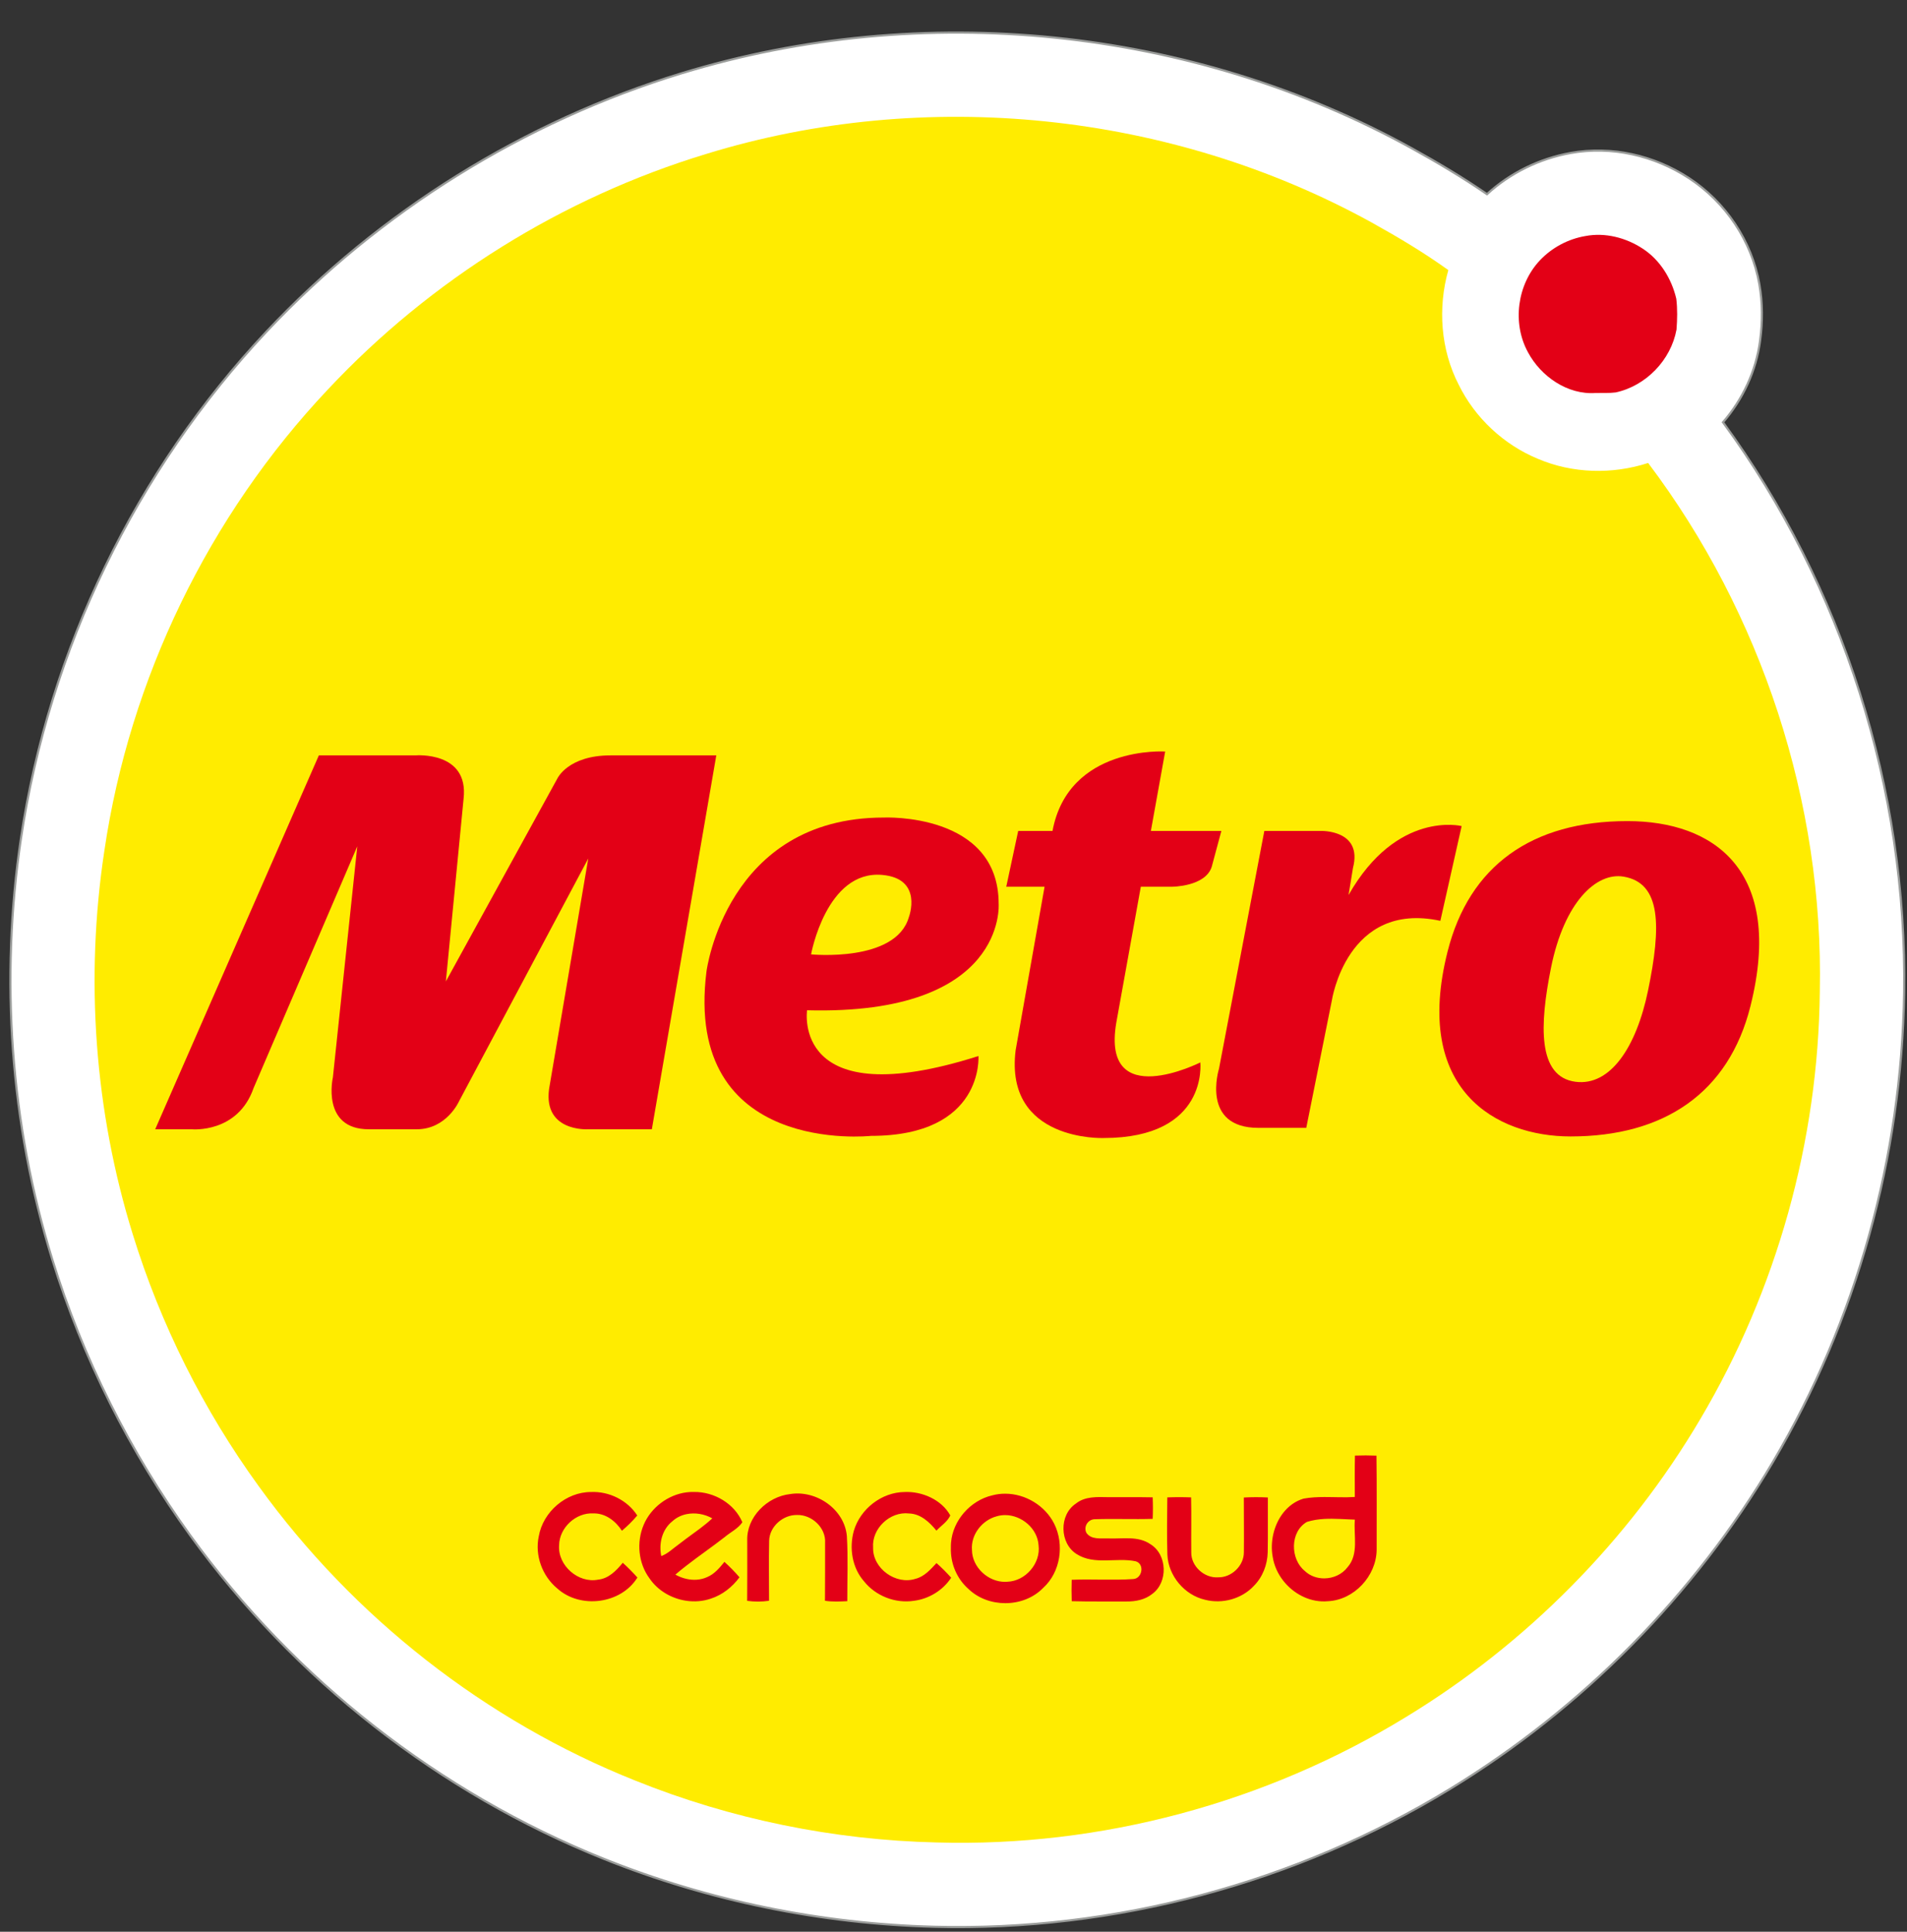
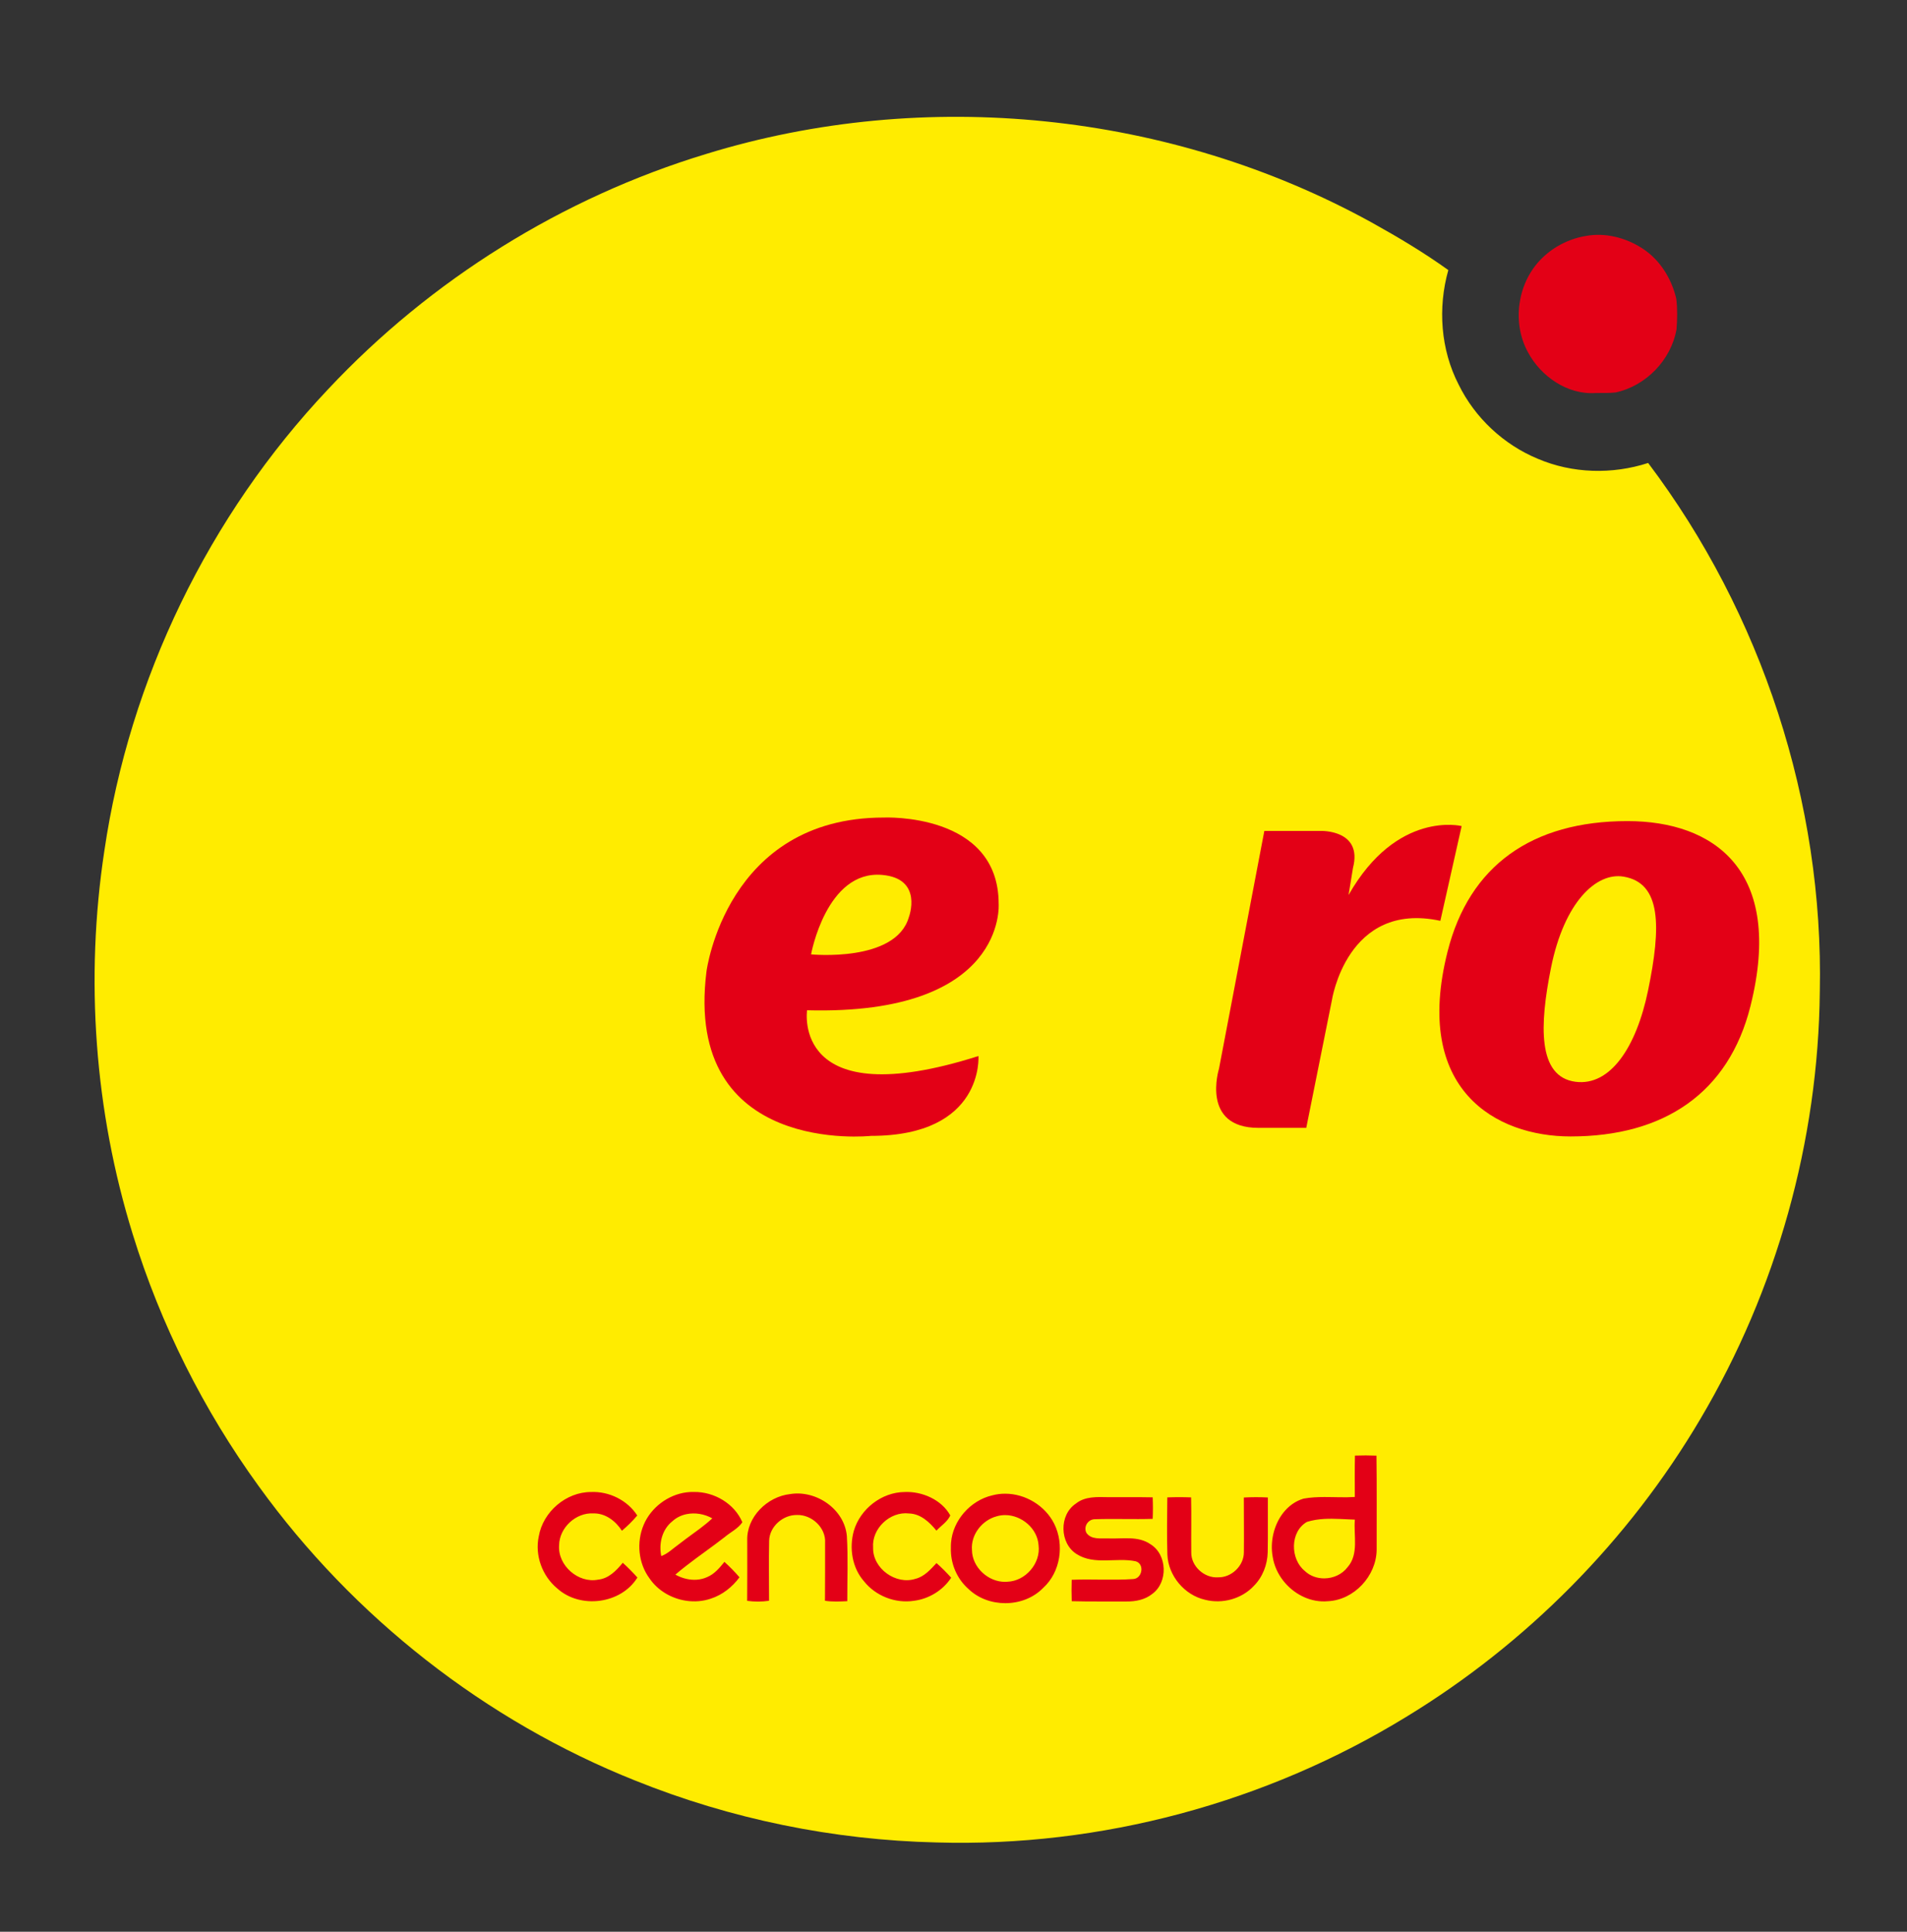
<svg xmlns="http://www.w3.org/2000/svg" width="497.8pt" height="504.1pt" viewBox="0 0 497.8 504.1" version="1.1">
  <rect x="0" y="0" width="497.8" height="504.1" fill="#333333" stroke="none" />
  <defs>
    <clipPath id="clip1">
      <path d="M 2 8 L 497.801 8 L 497.801 503 L 2 503 Z M 2 8 " />
    </clipPath>
    <clipPath id="clip2">
      <path d="M 0 5 L 497.801 5 L 497.801 504.102 L 0 504.102 Z M 0 5 " />
    </clipPath>
  </defs>
  <g id="surface1">
    <g clip-path="url(#clip1)" clip-rule="nonzero">
-       <path style=" stroke:none;fill-rule:evenodd;fill:rgb(100%,100%,100%);fill-opacity:1;" d="M 449.77 110.199 C 481.098 152.961 497.848 206.055 497.051 259.039 C 496.402 301.902 484.645 344.551 462.82 381.48 C 442.238 416.301 412.965 445.84 378.441 466.887 C 338.242 491.398 290.965 504.043 243.891 502.809 C 214.398 502.039 185.051 496.074 157.656 485.098 C 114.664 467.879 76.879 438.266 49.719 400.762 C 33.879 378.887 21.621 354.434 13.633 328.633 C 2.676 293.242 0 255.387 5.473 218.762 C 12.832 169.508 35.445 122.809 69.57 86.535 C 99.07 55.176 136.754 31.699 177.93 19.121 C 240.789 -0.082 311.102 6.945 368.664 38.777 C 375.336 42.461 381.883 46.352 388.16 50.672 C 394.234 45.109 401.859 41.383 409.988 39.926 C 420.695 38.008 431.789 40.535 440.859 46.465 C 450.438 52.727 457.273 62.863 459.258 74.164 C 460.113 79.02 460.098 83.977 459.461 88.855 C 458.414 96.852 454.914 104.238 449.77 110.199 Z M 449.77 110.199 " />
-     </g>
+       </g>
    <g clip-path="url(#clip2)" clip-rule="nonzero">
-       <path style="fill:none;stroke-width:5.568;stroke-linecap:butt;stroke-linejoin:miter;stroke:rgb(60.352%,61.131%,60.352%);stroke-opacity:1;stroke-miterlimit:4;" d="M 4497.695 3939.008 C 4810.977 3511.391 4978.477 2980.453 4970.508 2450.609 C 4964.023 2021.977 4846.445 1595.492 4628.203 1226.195 C 4422.383 877.992 4129.648 582.602 3784.414 372.133 C 3382.422 127.016 2909.648 0.57 2438.906 12.914 C 2143.984 20.609 1850.508 80.258 1576.562 190.023 C 1146.641 362.211 768.789 658.344 497.188 1033.383 C 338.789 1252.133 216.211 1496.664 136.328 1754.672 C 26.758 2108.578 0 2487.133 54.727 2853.383 C 128.32 3345.922 354.453 3812.914 695.703 4175.648 C 990.703 4489.242 1367.539 4724.008 1779.297 4849.789 C 2407.891 5041.82 3111.016 4971.547 3686.641 4653.227 C 3753.359 4616.391 3818.828 4577.484 3881.602 4534.281 C 3942.344 4589.906 4018.594 4627.172 4099.883 4641.742 C 4206.953 4660.922 4317.891 4635.648 4408.594 4576.352 C 4504.375 4513.734 4572.734 4412.367 4592.578 4299.359 C 4601.133 4250.805 4600.977 4201.234 4594.609 4152.445 C 4584.141 4072.484 4549.141 3998.617 4497.695 3939.008 Z M 4497.695 3939.008 " transform="matrix(0.1,0,0,-0.1,0,504.1)" />
-     </g>
+       </g>
    <path style=" stroke:none;fill-rule:evenodd;fill:rgb(100%,92.577%,0%);fill-opacity:1;" d="M 184.359 40.172 C 241.523 22.582 305.629 29.191 358.016 58.039 C 364.891 61.855 371.676 65.891 378.066 70.484 C 375.285 80.332 376.055 91.242 380.77 100.379 C 385.016 109.035 392.504 116.027 401.406 119.715 C 410.469 123.594 420.879 123.848 430.23 120.816 C 459.879 160.113 476.047 209.461 475.039 258.707 C 474.656 297.762 463.773 336.672 443.867 370.281 C 425.152 402.012 398.461 428.973 366.98 448.094 C 330.422 470.465 287.328 482.062 244.469 480.805 C 217.586 480.184 190.797 474.715 165.84 464.664 C 126.68 449.062 92.219 422.02 67.547 387.852 C 53.09 367.938 41.926 345.633 34.66 322.121 C 24.656 289.883 22.176 255.379 27.242 222.016 C 33.836 177.18 54.496 134.566 85.605 101.617 C 112.426 73.004 146.824 51.555 184.359 40.172 Z M 184.359 40.172 " />
    <path style=" stroke:none;fill-rule:evenodd;fill:rgb(89.062%,0%,8.617%);fill-opacity:1;" d="M 413.867 61.594 C 419.035 60.613 424.465 62.031 428.816 64.891 C 433.348 67.836 436.367 72.766 437.578 77.969 C 437.895 80.625 437.84 83.336 437.633 86.004 C 436.172 93.965 429.676 100.699 421.754 102.41 C 420.023 102.625 418.277 102.523 416.539 102.555 C 409.211 103.086 402.227 98.242 398.855 91.922 C 394.688 84.316 396.039 74.211 401.992 67.918 C 405.129 64.605 409.363 62.352 413.867 61.594 Z M 413.867 61.594 " />
    <path style=" stroke:none;fill-rule:evenodd;fill:rgb(89.062%,0%,8.617%);fill-opacity:1;" d="M 140.641 400.914 C 139.566 405.895 141.555 411.285 145.465 414.516 C 151.453 419.945 162.121 418.602 166.387 411.668 C 165.176 410.32 163.914 409.027 162.566 407.82 C 160.895 409.855 158.883 411.953 156.105 412.227 C 150.934 413.227 145.57 408.52 145.945 403.254 C 146.012 398.664 150.324 394.664 154.91 394.934 C 158.047 394.863 160.711 396.934 162.348 399.461 C 163.789 398.238 165.133 396.918 166.352 395.48 C 163.777 391.496 159.004 389.145 154.285 389.355 C 147.773 389.336 141.738 394.52 140.641 400.914 Z M 179.172 389.445 L 179.172 395.137 C 177.824 395.422 176.555 396.031 175.496 397 C 172.809 399.145 171.941 402.801 172.617 406.074 C 174.398 405.418 175.734 404.02 177.266 402.945 C 177.887 402.453 178.527 401.973 179.172 401.496 L 179.172 408.574 C 178.195 409.328 177.234 410.105 176.297 410.91 C 177.188 411.41 178.164 411.793 179.172 412.02 L 179.172 417.738 C 175.348 417.184 171.734 415.117 169.551 411.895 C 166.602 407.926 166.113 402.41 168.035 397.898 C 169.938 393.406 174.348 390.078 179.172 389.445 Z M 195.055 402.039 C 195.055 407.277 195.09 412.512 195.035 417.754 C 196.934 418.012 198.852 418.016 200.754 417.734 C 200.758 412.508 200.656 407.281 200.777 402.062 C 200.879 398.34 204.402 395.281 208.051 395.348 C 211.922 395.234 215.645 398.691 215.379 402.648 C 215.383 407.676 215.383 412.703 215.348 417.734 C 217.273 418.035 219.223 417.926 221.172 417.844 C 221.156 412.18 221.402 406.5 221.062 400.848 C 220.441 393.82 213.051 388.789 206.262 389.891 C 200.305 390.539 194.852 395.867 195.055 402.039 Z M 179.172 408.574 C 182.453 406.02 185.902 403.672 189.18 401.109 C 190.699 399.82 192.672 398.918 193.781 397.242 C 191.727 392.371 186.398 389.266 181.172 389.344 C 180.504 389.324 179.836 389.359 179.172 389.445 L 179.172 395.137 C 181.43 394.656 183.902 395.086 185.938 396.227 C 183.84 398.18 181.473 399.801 179.172 401.496 Z M 179.172 417.738 L 179.172 412.02 C 180.969 412.43 182.871 412.34 184.578 411.562 C 186.488 410.777 187.84 409.145 189.105 407.582 C 190.488 408.844 191.809 410.18 193.035 411.605 C 191.172 414.145 188.578 416.199 185.562 417.176 C 183.512 417.879 181.309 418.047 179.172 417.738 Z M 248.254 411.668 C 247.051 410.34 245.801 409.066 244.461 407.898 C 242.902 409.562 241.297 411.426 238.988 412 C 233.859 413.672 227.777 409.312 227.914 403.867 C 227.52 398.895 232.34 394.359 237.281 394.949 C 240.324 395.031 242.629 397.215 244.445 399.434 C 245.664 398.141 247.316 397.113 248.062 395.469 C 245.797 391.363 240.727 389.145 236.117 389.355 C 230.129 389.414 224.555 393.781 222.879 399.496 C 221.637 403.957 222.422 409.105 225.531 412.645 C 228.578 416.48 233.691 418.477 238.531 417.746 C 242.43 417.266 246.086 415.059 248.254 411.777 Z M 248.254 402.621 L 248.254 405.453 C 248.211 404.926 248.195 404.395 248.219 403.855 C 248.211 403.441 248.219 403.031 248.254 402.621 Z M 248.254 411.777 L 248.297 411.715 L 248.254 411.668 Z M 262.43 389.793 L 262.43 395.375 C 261.684 395.371 260.93 395.469 260.191 395.688 C 256.391 396.684 253.391 400.465 253.719 404.469 C 253.754 409.004 257.965 412.863 262.43 412.793 L 262.43 418.363 C 258.906 418.367 255.379 417.133 252.812 414.66 C 250.156 412.328 248.523 408.953 248.254 405.453 L 248.254 402.621 C 248.688 396.777 253.312 391.555 259.012 390.227 C 260.141 389.926 261.285 389.785 262.43 389.793 Z M 280.824 392.391 C 283.215 390.449 286.41 390.648 289.297 390.699 C 293.16 390.73 297.031 390.66 300.895 390.742 C 300.98 392.602 300.98 394.48 300.895 396.359 C 295.883 396.516 290.859 396.289 285.852 396.453 C 284.062 396.418 282.766 398.367 283.59 400 C 284.855 401.859 287.355 401.391 289.281 401.469 C 292.969 401.625 297.086 400.73 300.328 402.988 C 304.734 405.699 304.945 412.941 300.77 415.957 C 298.895 417.465 296.426 417.945 294.074 417.922 C 289.301 417.891 284.531 417.98 279.762 417.848 C 279.695 415.984 279.695 414.117 279.754 412.258 C 285.09 412.047 290.441 412.434 295.762 412.07 C 298.188 411.988 298.859 408.117 296.449 407.43 C 291.402 406.367 285.664 408.508 281.039 405.547 C 276.566 402.738 276.422 395.328 280.824 392.391 Z M 262.43 418.363 L 262.43 412.793 C 262.609 412.785 262.785 412.781 262.965 412.766 C 267.691 412.605 271.711 407.973 271.105 403.262 C 270.84 398.875 266.699 395.406 262.43 395.375 L 262.43 389.793 C 267.676 389.812 272.812 392.898 275.191 397.641 C 277.879 403.043 276.859 410.25 272.316 414.367 C 269.738 417.031 266.09 418.363 262.43 418.363 Z M 334.984 394.77 L 334.984 412.508 C 333.562 410.695 332.574 408.543 332.219 406.254 C 331.504 402.371 332.508 397.922 334.984 394.77 Z M 304.711 390.758 C 304.664 395.727 304.578 400.711 304.73 405.68 C 304.953 411.207 309.191 416.25 314.566 417.473 C 319.059 418.633 324.164 417.25 327.328 413.824 C 329.621 411.512 330.84 408.297 330.922 405.066 C 331.016 400.305 330.922 395.539 330.961 390.781 C 328.863 390.668 326.77 390.676 324.688 390.789 C 324.68 395.551 324.754 400.316 324.699 405.078 C 324.711 408.605 321.465 411.707 317.949 411.617 C 314.363 411.859 310.883 408.703 310.965 405.082 C 310.914 400.305 311.031 395.531 310.922 390.758 C 308.844 390.676 306.77 390.676 304.711 390.758 Z M 345.742 390.664 L 345.742 396.375 C 344.184 396.461 342.641 396.684 341.152 397.156 C 336.715 399.707 336.762 406.828 340.586 409.941 C 341.98 411.285 343.859 411.914 345.742 411.891 L 345.742 417.898 C 341.531 417.969 337.551 415.785 334.984 412.508 L 334.984 394.77 C 336.336 393.055 338.113 391.723 340.285 391.078 C 342.09 390.75 343.91 390.668 345.742 390.664 Z M 345.742 417.898 L 345.742 411.891 C 348.039 411.863 350.34 410.855 351.762 408.977 C 354.781 405.535 353.297 400.691 353.672 396.562 C 351.062 396.484 348.379 396.234 345.742 396.375 L 345.742 390.664 C 348.379 390.66 351.027 390.82 353.66 390.648 C 353.66 387.051 353.605 383.449 353.695 379.852 C 355.559 379.785 357.434 379.785 359.312 379.863 C 359.422 388.066 359.344 396.27 359.359 404.48 C 359.262 411.262 353.492 417.527 346.652 417.848 C 346.348 417.879 346.047 417.895 345.742 417.898 Z M 345.742 417.898 " />
-     <path style=" stroke:none;fill-rule:evenodd;fill:rgb(89.062%,0%,8.617%);fill-opacity:1;" d="M 300.422 216.84 L 304.156 196.113 C 304.156 196.113 278.922 194.492 274.746 216.84 L 265.789 216.84 L 262.672 231.402 L 272.672 231.402 L 265.121 274.055 C 262.145 297.977 288.047 296.977 288.047 296.977 C 315.547 296.977 313.324 277.25 313.324 277.25 C 313.328 277.246 287.484 290.309 291.379 266.969 L 297.797 231.402 L 305.906 231.402 C 305.906 231.402 314.727 231.402 316.324 226.129 L 318.824 216.84 Z M 300.422 216.84 " />
    <path style=" stroke:none;fill-rule:evenodd;fill:rgb(89.062%,0%,8.617%);fill-opacity:1;" d="M 423.797 228.762 C 416.715 227.59 408.328 235.367 404.867 252.57 C 401.879 267.457 401.309 281.012 411.277 282.301 C 420.312 283.473 427.129 273.363 430.203 258.492 C 433.66 241.777 433.695 230.398 423.797 228.762 Z M 456.941 262.539 C 451.254 285.262 434.34 296.566 409.996 296.566 C 390.488 296.566 368.742 284.43 377.879 248.297 C 383.535 225.914 399.883 214.273 424.82 214.273 C 447.355 214.273 465.805 227.09 456.941 262.539 Z M 456.941 262.539 " />
    <path style=" stroke:none;fill-rule:evenodd;fill:rgb(89.062%,0%,8.617%);fill-opacity:1;" d="M 230.262 228.316 C 215.703 227.055 211.719 249.051 211.719 249.051 C 211.719 249.051 233.805 251.238 237.242 239.359 C 237.242 239.359 241.102 229.254 230.262 228.316 Z M 210.676 263.637 C 210.676 263.637 206.512 291.141 255.41 275.582 C 255.41 275.582 256.938 296.418 227.348 296.418 C 227.348 296.418 178.34 301.797 184.422 253.492 C 184.422 253.492 189.562 213.348 230.68 213.348 C 230.68 213.348 260.688 211.961 260.688 235.852 C 260.688 235.852 262.91 265.023 210.676 263.637 Z M 210.676 263.637 " />
    <path style=" stroke:none;fill-rule:evenodd;fill:rgb(89.062%,0%,8.617%);fill-opacity:1;" d="M 352.027 233.562 C 364.664 211.328 381.547 215.57 381.547 215.57 L 375.988 240.297 C 351.539 235.02 347.652 261.137 347.652 261.137 L 340.984 294.324 L 328.48 294.324 C 313.367 294.324 318.199 278.918 318.199 278.918 L 330.039 216.84 L 344.805 216.84 C 344.805 216.84 355.777 216.48 353.18 226.484 Z M 352.027 233.562 " />
-     <path style=" stroke:none;fill-rule:evenodd;fill:rgb(89.062%,0%,8.617%);fill-opacity:1;" d="M 50.09 294.695 C 50.09 294.695 62.07 295.828 66.203 283.918 L 93.266 220.859 L 86.898 281.141 C 86.898 281.141 83.773 294.695 96.277 294.695 L 108.777 294.695 C 116.594 294.695 119.824 287.391 119.824 287.391 L 153.559 224.035 L 143.523 283.039 C 141.023 295.52 153.559 294.695 153.559 294.695 L 170.156 294.695 L 186.98 197.121 L 159.395 197.121 C 148.285 197.121 145.504 203.141 145.504 203.141 L 116.387 256.109 L 121.016 208.414 C 122.43 195.965 108.48 197.121 108.48 197.121 L 83.234 197.121 L 40.512 294.695 Z M 50.09 294.695 " />
  </g>
</svg>